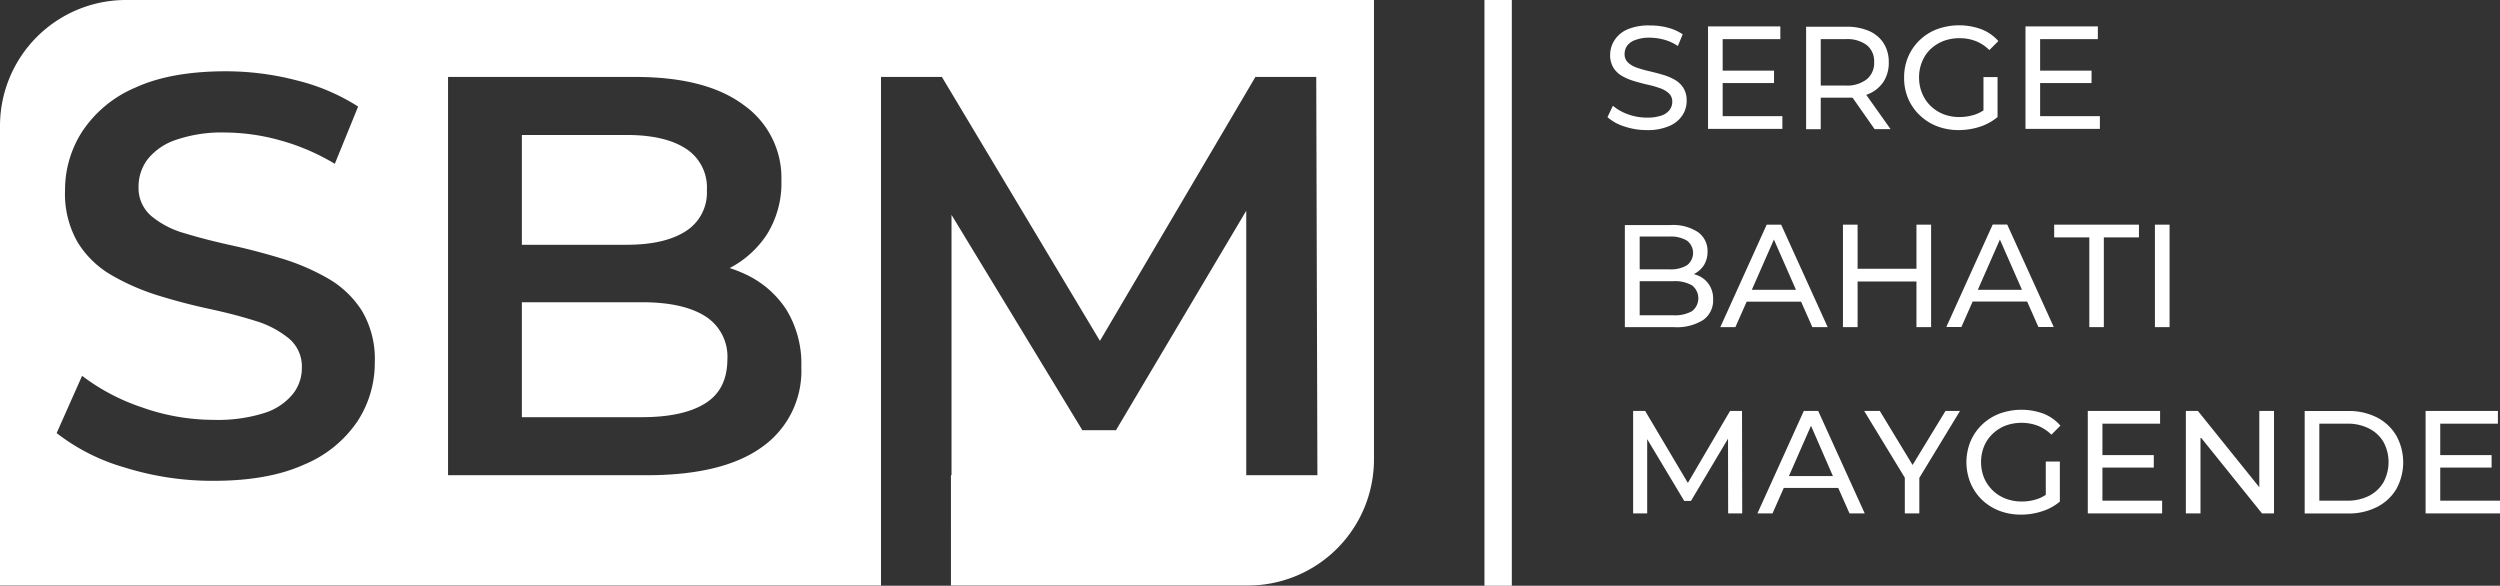
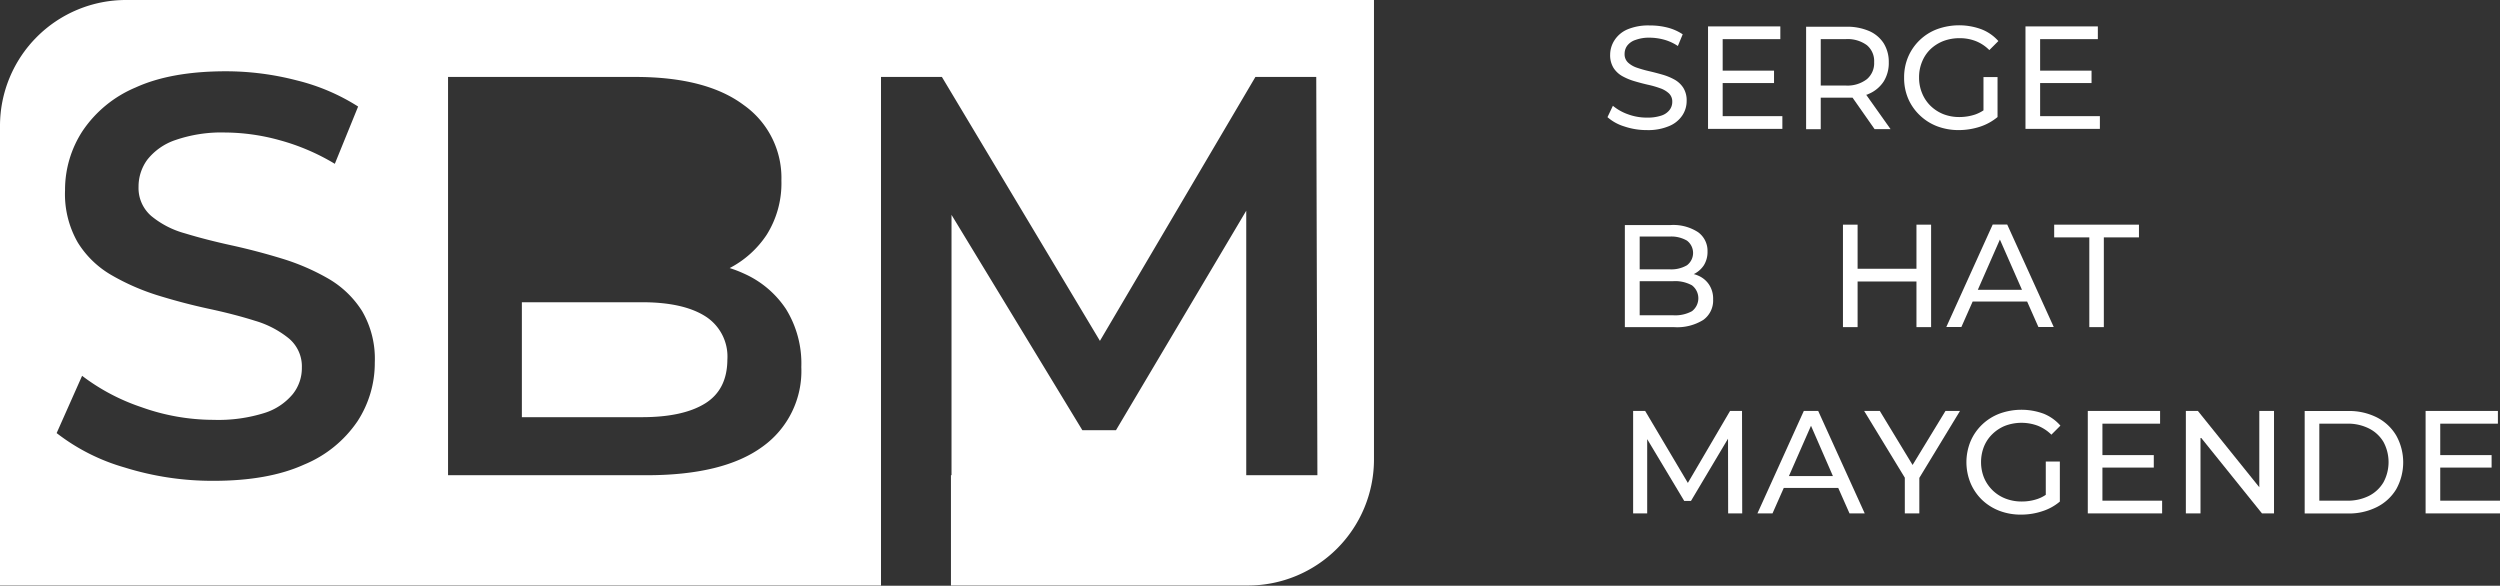
<svg xmlns="http://www.w3.org/2000/svg" id="Layer_1" data-name="Layer 1" viewBox="0 0 392.82 92.04">
  <rect x="0" y="0" width="392.82" height="92.04" fill="#333333" stroke="none" />
  <defs>
    <style>.cls-1{fill:#fff;}</style>
  </defs>
-   <rect class="cls-1" x="233.25" width="4.3" height="92.04" />
  <path class="cls-1" d="M262.29,19.8a4.56,4.56,0,0,0,2.06-1.68,4.07,4.07,0,0,0,.67-2.26,3.69,3.69,0,0,0-.53-2.07,3.91,3.91,0,0,0-1.39-1.29,9.09,9.09,0,0,0-1.91-.78c-.7-.2-1.39-.38-2.08-.54a19,19,0,0,1-1.9-.54,3.88,3.88,0,0,1-1.4-.81,1.77,1.77,0,0,1-.54-1.35,2.17,2.17,0,0,1,.4-1.29A2.66,2.66,0,0,1,257,6.27a6.1,6.1,0,0,1,2.23-.35,8.87,8.87,0,0,1,2.23.31,7.41,7.41,0,0,1,2.18,1l.76-1.84A7.81,7.81,0,0,0,262,4.33,11,11,0,0,0,259.18,4a8.41,8.41,0,0,0-3.49.63,4.55,4.55,0,0,0-2,1.68A4.21,4.21,0,0,0,253,8.57a3.8,3.8,0,0,0,.53,2.1,3.94,3.94,0,0,0,1.39,1.3,9.34,9.34,0,0,0,1.91.79c.7.21,1.39.39,2.08.55a14.36,14.36,0,0,1,1.9.54,3.93,3.93,0,0,1,1.41.81,1.75,1.75,0,0,1,.54,1.34,2.06,2.06,0,0,1-.42,1.27,2.65,2.65,0,0,1-1.29.89,6.8,6.8,0,0,1-2.27.32,8.53,8.53,0,0,1-3-.53,7.65,7.65,0,0,1-2.35-1.33l-.85,1.79a7.17,7.17,0,0,0,2.65,1.46,10.87,10.87,0,0,0,3.52.57A8.45,8.45,0,0,0,262.29,19.8Z" />
  <polygon class="cls-1" points="280.06 18.25 270.68 18.25 270.68 13.05 278.75 13.05 278.75 11.1 270.68 11.1 270.68 6.15 279.74 6.15 279.74 4.15 268.38 4.15 268.38 20.25 280.06 20.25 280.06 18.25" />
  <path class="cls-1" d="M286.09,15.35h4c.35,0,.69,0,1,0l3.46,4.94h2.51l-3.83-5.4c.15,0,.31-.1.45-.16a5.22,5.22,0,0,0,2.3-1.93,5.46,5.46,0,0,0,.8-3,5.54,5.54,0,0,0-.8-3,5.15,5.15,0,0,0-2.3-1.93,8.75,8.75,0,0,0-3.61-.67h-6.28v16.1h2.3Zm7.25-8.25a3.24,3.24,0,0,1,1.14,2.66,3.29,3.29,0,0,1-1.14,2.68,5,5,0,0,1-3.34,1h-3.91V6.15H290A5.1,5.1,0,0,1,293.34,7.1Z" />
  <path class="cls-1" d="M301.64,18.1a8.11,8.11,0,0,0,2.71,1.73,9.47,9.47,0,0,0,3.43.61,10.84,10.84,0,0,0,3.3-.52,8.39,8.39,0,0,0,2.79-1.53V12.11h-2.21v5.23a5.85,5.85,0,0,1-1.3.65,7.84,7.84,0,0,1-2.47.4,6.84,6.84,0,0,1-2.55-.46,6.19,6.19,0,0,1-2-1.3,5.85,5.85,0,0,1-1.33-2,6.25,6.25,0,0,1-.47-2.45A6.28,6.28,0,0,1,302,9.73a5.72,5.72,0,0,1,1.33-2,6.27,6.27,0,0,1,2.05-1.29A7.14,7.14,0,0,1,307.91,6a6.88,6.88,0,0,1,2.52.45,6.24,6.24,0,0,1,2.15,1.42L314,6.45a6.86,6.86,0,0,0-2.69-1.86,10.13,10.13,0,0,0-6.95,0,8,8,0,0,0-4.53,4.33,8.22,8.22,0,0,0-.64,3.29,8.22,8.22,0,0,0,.64,3.29A7.92,7.92,0,0,0,301.64,18.1Z" />
  <polygon class="cls-1" points="329.95 18.25 320.56 18.25 320.56 13.05 328.64 13.05 328.64 11.1 320.56 11.1 320.56 6.15 329.63 6.15 329.63 4.15 318.26 4.15 318.26 20.25 329.95 20.25 329.95 18.25" />
  <path class="cls-1" d="M267.63,50.27a3.74,3.74,0,0,0,1.55-3.21,4,4,0,0,0-.62-2.31,3.83,3.83,0,0,0-1.68-1.42,4.31,4.31,0,0,0-.74-.26h0a4.07,4.07,0,0,0,1.58-1.38,4,4,0,0,0,.58-2.21,3.61,3.61,0,0,0-1.49-3,7.1,7.1,0,0,0-4.28-1.12h-7.22V51.4H263A7.74,7.74,0,0,0,267.63,50.27Zm-5.28-13.1a4.89,4.89,0,0,1,2.72.64,2.43,2.43,0,0,1,0,3.87,4.89,4.89,0,0,1-2.72.64h-4.71V37.17Zm-4.71,12.37V44.18h5.29a5.47,5.47,0,0,1,2.92.65,2.56,2.56,0,0,1,0,4.07,5.48,5.48,0,0,1-2.92.64Z" />
-   <path class="cls-1" d="M277.6,35.3l-7.29,16.1h2.37l1.77-4H283l1.77,4h2.41l-7.31-16.1Zm-2.34,10.24,3.47-7.9,3.47,7.9Z" />
  <polygon class="cls-1" points="303.43 51.4 303.43 35.3 301.13 35.3 301.13 42.23 291.88 42.23 291.88 35.3 289.58 35.3 289.58 51.4 291.88 51.4 291.88 44.23 301.13 44.23 301.13 51.4 303.43 51.4" />
  <path class="cls-1" d="M318.52,47.38l1.77,4h2.41l-7.31-16.1h-2.28l-7.29,16.1h2.37l1.77-4Zm-4.28-9.74,3.47,7.9h-6.94Z" />
  <polygon class="cls-1" points="330.57 51.4 330.57 37.3 336.09 37.3 336.09 35.3 322.77 35.3 322.77 37.3 328.29 37.3 328.29 51.4 330.57 51.4" />
-   <rect class="cls-1" x="338.6" y="35.3" width="2.3" height="16.1" />
  <polygon class="cls-1" points="271.84 64.57 265.21 75.88 258.5 64.57 256.61 64.57 256.61 80.67 258.82 80.67 258.82 69 264.64 78.71 265.7 78.71 271.52 68.93 271.54 80.67 273.75 80.67 273.72 64.57 271.84 64.57" />
  <path class="cls-1" d="M283.43,64.57l-7.29,16.1h2.37l1.77-4h8.56l1.77,4H293l-7.31-16.1ZM281.09,74.8l3.47-7.9L288,74.8Z" />
  <polygon class="cls-1" points="305.69 64.57 300.52 73.06 295.37 64.57 292.91 64.57 299.3 75.06 299.3 80.67 301.58 80.67 301.58 75.09 307.97 64.57 305.69 64.57" />
  <path class="cls-1" d="M313.09,68.18a6.12,6.12,0,0,1,2-1.29,7.35,7.35,0,0,1,5.09,0,6.45,6.45,0,0,1,2.15,1.41l1.42-1.42A6.91,6.91,0,0,0,321.1,65a10.1,10.1,0,0,0-6.94,0,8.15,8.15,0,0,0-2.73,1.73,7.92,7.92,0,0,0-1.8,2.61,8.63,8.63,0,0,0,0,6.57,8,8,0,0,0,1.79,2.62,8.19,8.19,0,0,0,2.71,1.72,9.34,9.34,0,0,0,3.43.61,10.45,10.45,0,0,0,3.3-.52,8,8,0,0,0,2.8-1.53V72.52h-2.21v5.23a5.45,5.45,0,0,1-1.3.65,7.61,7.61,0,0,1-2.47.4,6.89,6.89,0,0,1-2.56-.46,6,6,0,0,1-3.37-3.27,6.44,6.44,0,0,1-.47-2.45,6.52,6.52,0,0,1,.47-2.48A5.7,5.7,0,0,1,313.09,68.18Z" />
  <polygon class="cls-1" points="330.35 73.47 338.42 73.47 338.42 71.51 330.35 71.51 330.35 66.57 339.41 66.57 339.41 64.57 328.05 64.57 328.05 80.67 339.73 80.67 339.73 78.67 330.35 78.67 330.35 73.47" />
  <polygon class="cls-1" points="355 76.56 345.35 64.57 343.46 64.57 343.46 80.67 345.76 80.67 345.76 68.67 355.42 80.67 357.31 80.67 357.31 64.57 355 64.57 355 76.56" />
  <path class="cls-1" d="M373.46,65.58a9.7,9.7,0,0,0-4.54-1h-6.79v16.1h6.79a9.71,9.71,0,0,0,4.54-1,7.45,7.45,0,0,0,3.06-2.82,8.68,8.68,0,0,0,0-8.42A7.48,7.48,0,0,0,373.46,65.58Zm1.05,10.2a5.56,5.56,0,0,1-2.27,2.13,7.45,7.45,0,0,1-3.46.76h-4.35V66.57h4.35a7.33,7.33,0,0,1,3.46.76,5.51,5.51,0,0,1,2.27,2.11,6.68,6.68,0,0,1,0,6.34Z" />
  <polygon class="cls-1" points="383.43 78.67 383.43 73.47 391.5 73.47 391.5 71.51 383.43 71.51 383.43 66.57 392.49 66.57 392.49 64.57 381.13 64.57 381.13 80.67 392.82 80.67 392.82 78.67 383.43 78.67" />
  <path class="cls-1" d="M114.29,56.52a7.49,7.49,0,0,0-3.49-6.84q-3.48-2.19-9.92-2.19H82V65.55h18.86q6.44,0,9.92-2.15T114.29,56.52Z" />
-   <path class="cls-1" d="M107.76,36.32a7.16,7.16,0,0,0,3.31-6.44,7.24,7.24,0,0,0-3.31-6.53q-3.3-2.14-9.29-2.14H82V38.46H98.47Q104.45,38.46,107.76,36.32Z" />
  <path class="cls-1" d="M0,19.8V92H138.43V12.09H148l24.83,41.47,24.43-41.47h9.56L207,74.67H195.82V33.11L175.35,67.6h-5.28L149.51,33.76V74.67h-.09V92h46.67a19.81,19.81,0,0,0,19.8-19.8V0H19.8A19.79,19.79,0,0,0,0,19.8Zm70.4-7.71H99.81q11.18,0,17.07,4.43a14,14,0,0,1,5.9,11.84,15.19,15.19,0,0,1-2.32,8.54,15.56,15.56,0,0,1-5.81,5.22,18.69,18.69,0,0,1,2.23.86,15.42,15.42,0,0,1,6.62,5.58,16.26,16.26,0,0,1,2.41,9.12,14.61,14.61,0,0,1-6.12,12.52q-6.12,4.47-18.19,4.47H70.4ZM35.45,11.2a44.28,44.28,0,0,1,11.17,1.43,32.19,32.19,0,0,1,9.65,4.11l-3.66,9a34.2,34.2,0,0,0-8.67-3.71,32.68,32.68,0,0,0-8.58-1.21A22.15,22.15,0,0,0,27.58,22a9.48,9.48,0,0,0-4.43,3.09,7.12,7.12,0,0,0-1.38,4.24,5.8,5.8,0,0,0,2,4.61,14.16,14.16,0,0,0,5.27,2.72q3.27,1,7.29,1.88t8,2.1a35,35,0,0,1,7.24,3.13,15.38,15.38,0,0,1,5.32,5.1,14.86,14.86,0,0,1,2,8.09,16.76,16.76,0,0,1-2.73,9.25A18.75,18.75,0,0,1,47.78,73q-5.62,2.55-14.21,2.55a46.23,46.23,0,0,1-14-2.1A31.58,31.58,0,0,1,8.9,68.05l4-9a32.36,32.36,0,0,0,9.3,4.92,33.68,33.68,0,0,0,11.35,2,24.19,24.19,0,0,0,8-1.08A9.44,9.44,0,0,0,46,61.93a6.54,6.54,0,0,0,1.43-4.16,5.72,5.72,0,0,0-2.05-4.6,15.17,15.17,0,0,0-5.32-2.77c-2.18-.69-4.59-1.31-7.24-1.88s-5.31-1.27-8-2.1a35.6,35.6,0,0,1-7.28-3.18,15.06,15.06,0,0,1-5.32-5.14,15.26,15.26,0,0,1-2-8.22A16.9,16.9,0,0,1,13,20.54a18.81,18.81,0,0,1,8.32-6.8Q26.86,11.21,35.45,11.2Z" />
</svg>